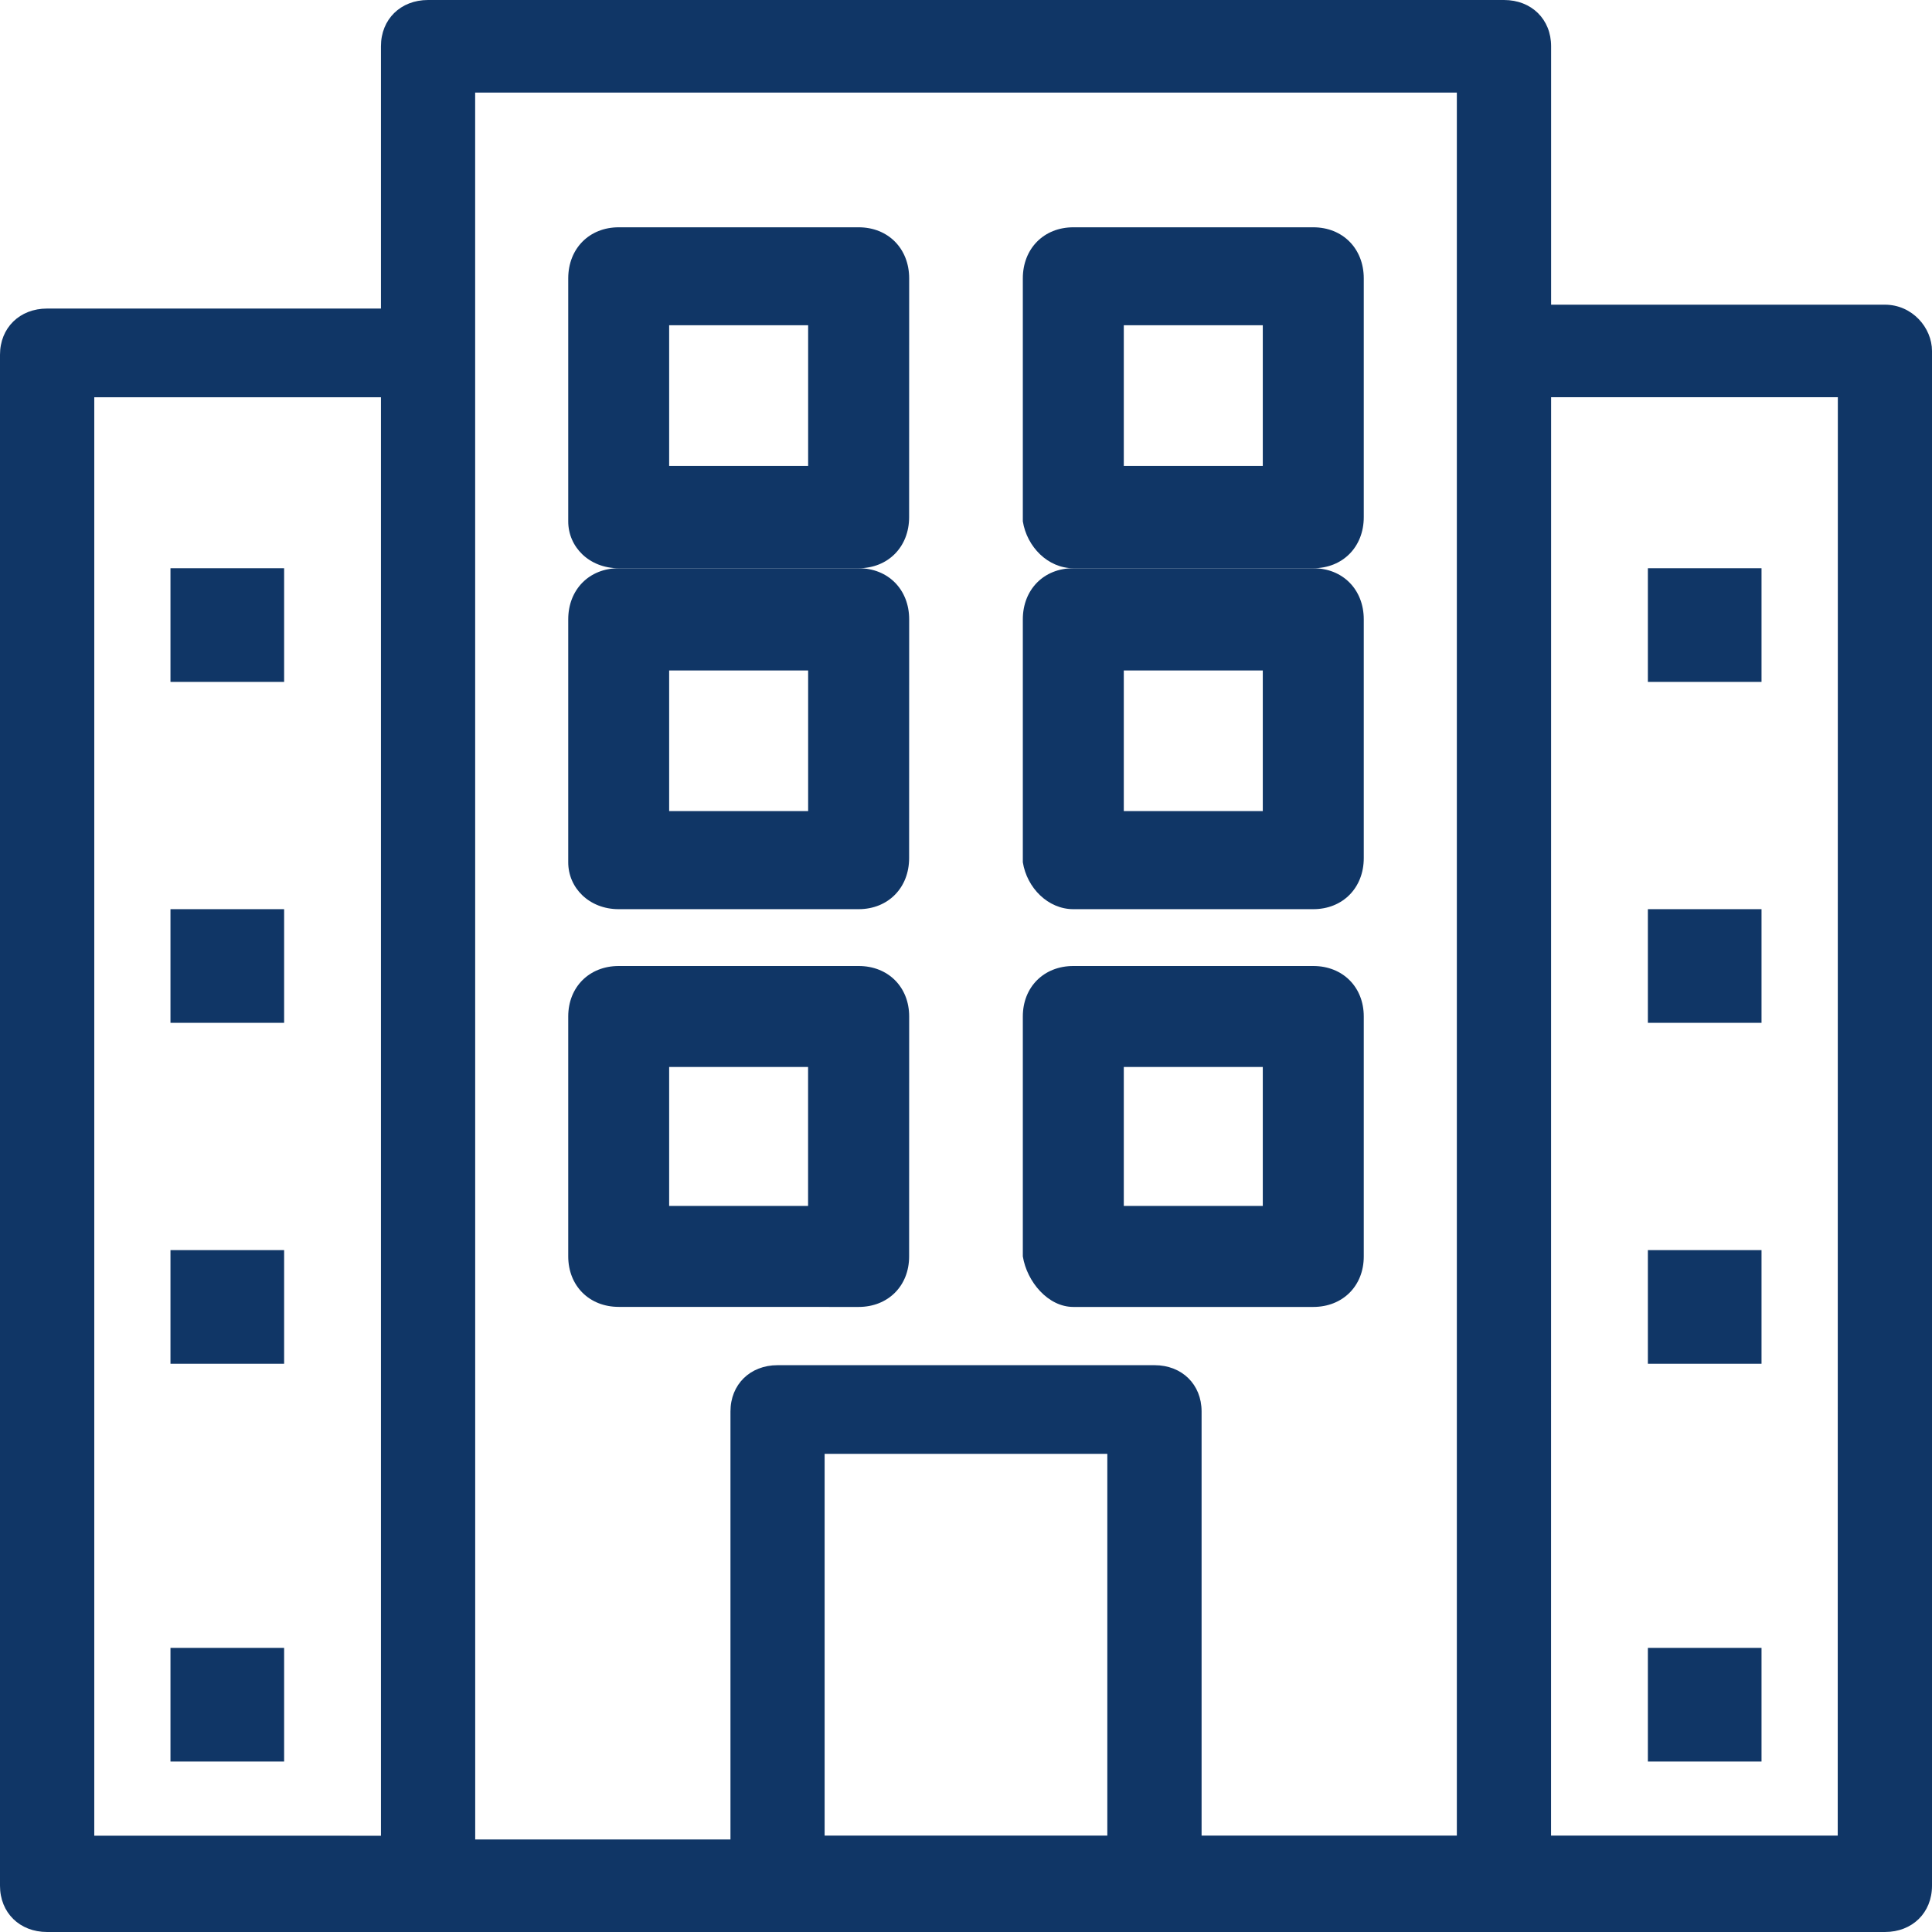
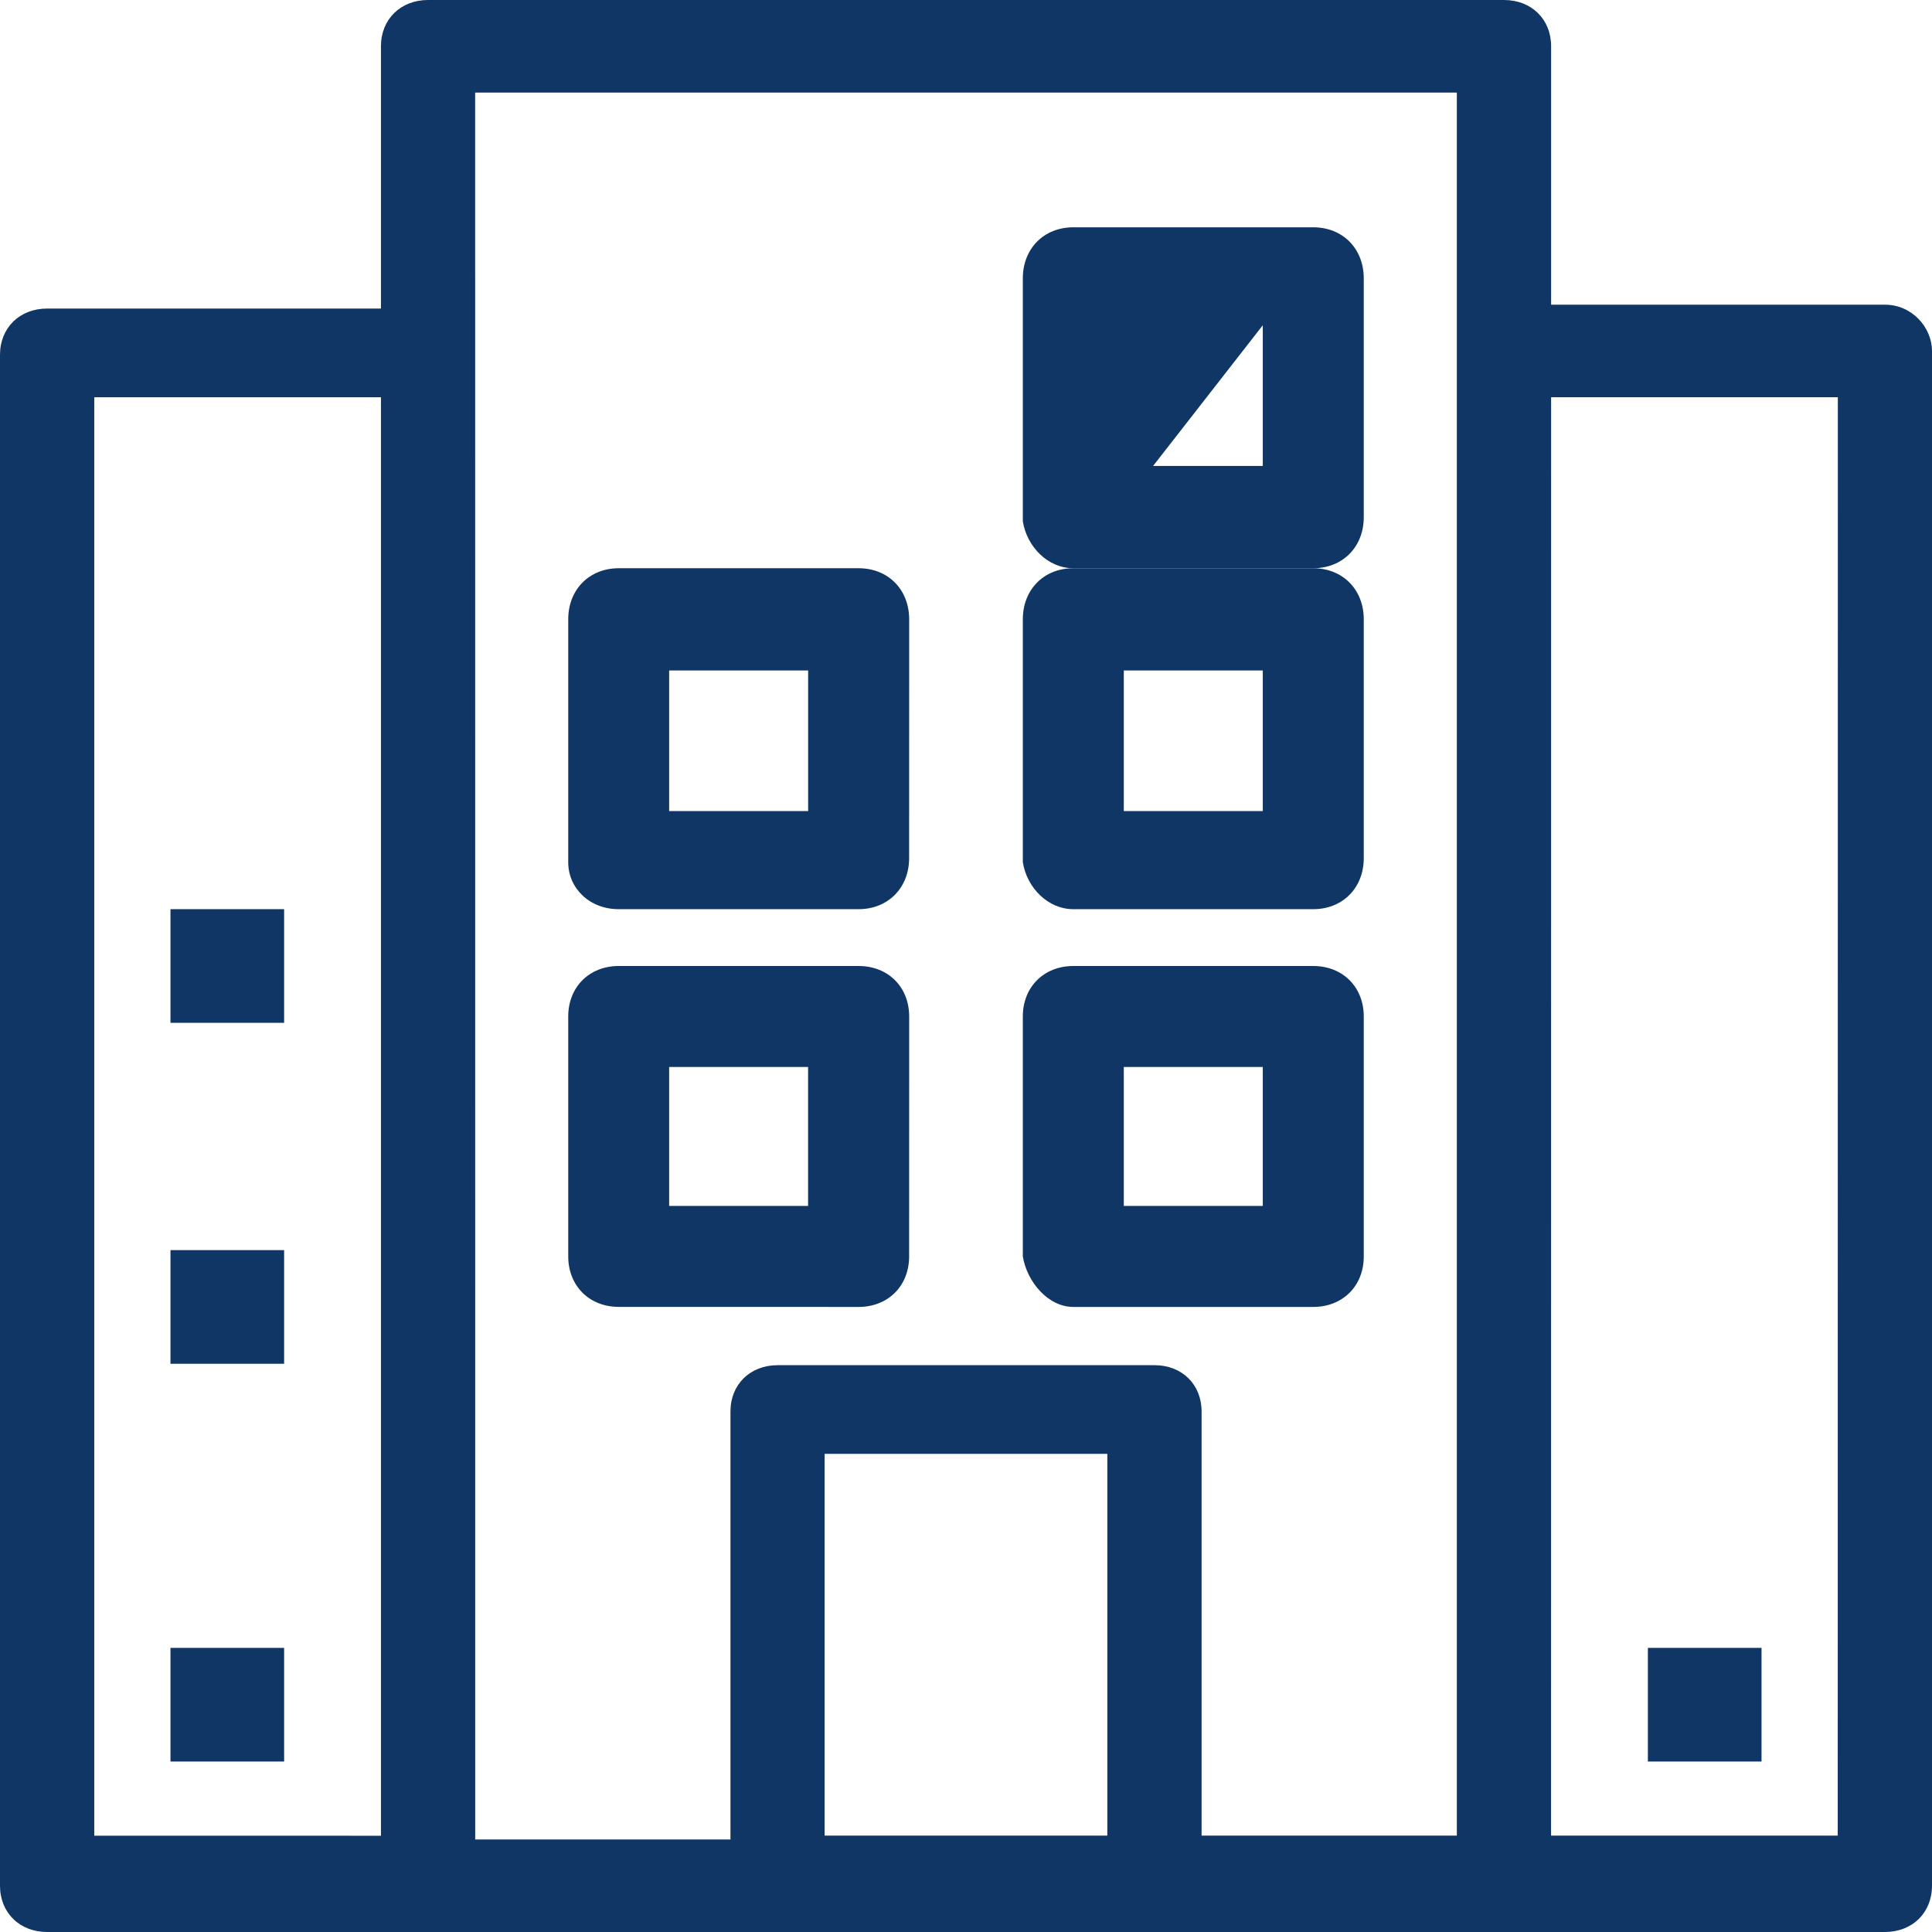
<svg xmlns="http://www.w3.org/2000/svg" width="200px" height="200px" viewBox="0 0 34 34">
  <title>np_hotel_1203563_103666</title>
  <desc>Created with Sketch.</desc>
  <g id="Work" stroke="none" stroke-width="1" fill="none" fill-rule="evenodd">
    <g transform="translate(-985, -795)" fill="#103666" fill-rule="nonzero" id="np_hotel_1203563_103666">
      <g transform="translate(985, 795)">
        <path d="M33.171,5.362 L27.297,5.362 L27.297,0.814 C27.297,0.339 26.952,0 26.468,0 L7.533,0 C7.05,0 6.704,0.339 6.704,0.814 L6.704,5.43 L0.829,5.43 C0.346,5.43 0,5.769 0,6.243 L0,33.186 C0,33.661 0.346,34 0.829,34 L33.171,34 C33.654,34 34,33.661 34,33.186 L34,6.176 C34,5.769 33.654,5.362 33.171,5.362 L33.171,5.362 Z M1.659,6.991 L6.704,6.991 L6.704,32.306 L1.659,32.305 L1.659,6.991 Z M8.362,1.629 L25.638,1.629 L25.638,32.304 L21.146,32.304 L21.146,24.839 C21.146,24.364 20.801,24.025 20.318,24.025 L13.684,24.025 C13.201,24.025 12.855,24.364 12.855,24.839 L12.855,32.372 L8.363,32.372 L8.362,1.629 Z M14.512,32.304 L14.512,25.585 L19.487,25.585 L19.487,32.304 L14.512,32.304 Z M32.341,32.304 L27.296,32.304 L27.297,6.99 L32.343,6.99 L32.341,32.304 Z" id="Shape" />
-         <path d="M10.887,10 L15.11,10 C15.628,10 15.999,9.625 15.999,9.101 L16,4.899 C16,4.375 15.63,4 15.111,4 L10.889,4 C10.37,4 10,4.375 10,4.899 L10,9.174 C9.999,9.625 10.369,10 10.887,10 L10.887,10 Z M11.776,5.724 L14.222,5.724 L14.222,8.2 L11.776,8.2 L11.776,5.724 Z" id="Shape" />
-         <path d="M18.889,10 L23.111,10 C23.63,10 24,9.625 24,9.101 L24,4.899 C24,4.375 23.63,4 23.111,4 L18.889,4 C18.37,4 18,4.375 18,4.899 L18,9.174 C18.072,9.625 18.443,10 18.889,10 L18.889,10 Z M19.777,5.724 L22.223,5.724 L22.223,8.2 L19.777,8.2 L19.777,5.724 Z" id="Shape" />
+         <path d="M18.889,10 L23.111,10 C23.63,10 24,9.625 24,9.101 L24,4.899 C24,4.375 23.63,4 23.111,4 L18.889,4 C18.37,4 18,4.375 18,4.899 L18,9.174 C18.072,9.625 18.443,10 18.889,10 L18.889,10 Z L22.223,5.724 L22.223,8.2 L19.777,8.2 L19.777,5.724 Z" id="Shape" />
        <path d="M10.887,16 L15.11,16 C15.628,16 15.999,15.625 15.999,15.101 L16,10.899 C16,10.375 15.63,10 15.111,10 L10.889,10 C10.37,10 10,10.375 10,10.899 L10,15.174 C9.999,15.625 10.369,16 10.887,16 L10.887,16 Z M11.776,11.799 L14.222,11.799 L14.222,14.274 L11.776,14.274 L11.776,11.799 Z" id="Shape" />
        <path d="M18.889,16 L23.111,16 C23.63,16 24,15.625 24,15.101 L24,10.899 C24,10.375 23.63,10 23.111,10 L18.889,10 C18.37,10 18,10.375 18,10.899 L18,15.174 C18.072,15.625 18.443,16 18.889,16 L18.889,16 Z M19.777,11.799 L22.223,11.799 L22.223,14.274 L19.777,14.274 L19.777,11.799 Z" id="Shape" />
        <path d="M15.11,23 C15.628,23 15.999,22.63 15.999,22.112 L16,17.888 C16,17.37 15.63,17 15.111,17 L10.889,17 C10.37,17 10,17.37 10,17.888 L10,22.11 C10,22.628 10.37,22.999 10.889,22.999 L15.11,23 Z M11.776,18.777 L14.221,18.777 L14.221,21.222 L11.776,21.222 L11.776,18.777 Z" id="Shape" />
        <path d="M18.889,23 L23.111,23 C23.63,23 24,22.63 24,22.112 L24,17.888 C24,17.37 23.63,17 23.111,17 L18.889,17 C18.37,17 18,17.37 18,17.888 L18,22.11 C18.072,22.556 18.443,23 18.889,23 L18.889,23 Z M19.777,18.777 L22.223,18.777 L22.223,21.222 L19.777,21.222 L19.777,18.777 Z" id="Shape" />
-         <polygon id="Path" points="3 10 5 10 5 12 3 12" />
        <polygon id="Path" points="3 16 5 16 5 18 3 18" />
        <polygon id="Path" points="3 22 5 22 5 24 3 24" />
        <polygon id="Path" points="3 29 5 29 5 31 3 31" />
-         <polygon id="Path" points="29 10 31 10 31 12 29 12" />
-         <polygon id="Path" points="29 16 31 16 31 18 29 18" />
-         <polygon id="Path" points="29 22 31 22 31 24 29 24" />
        <polygon id="Path" points="29 29 31 29 31 31 29 31" />
      </g>
    </g>
  </g>
</svg>